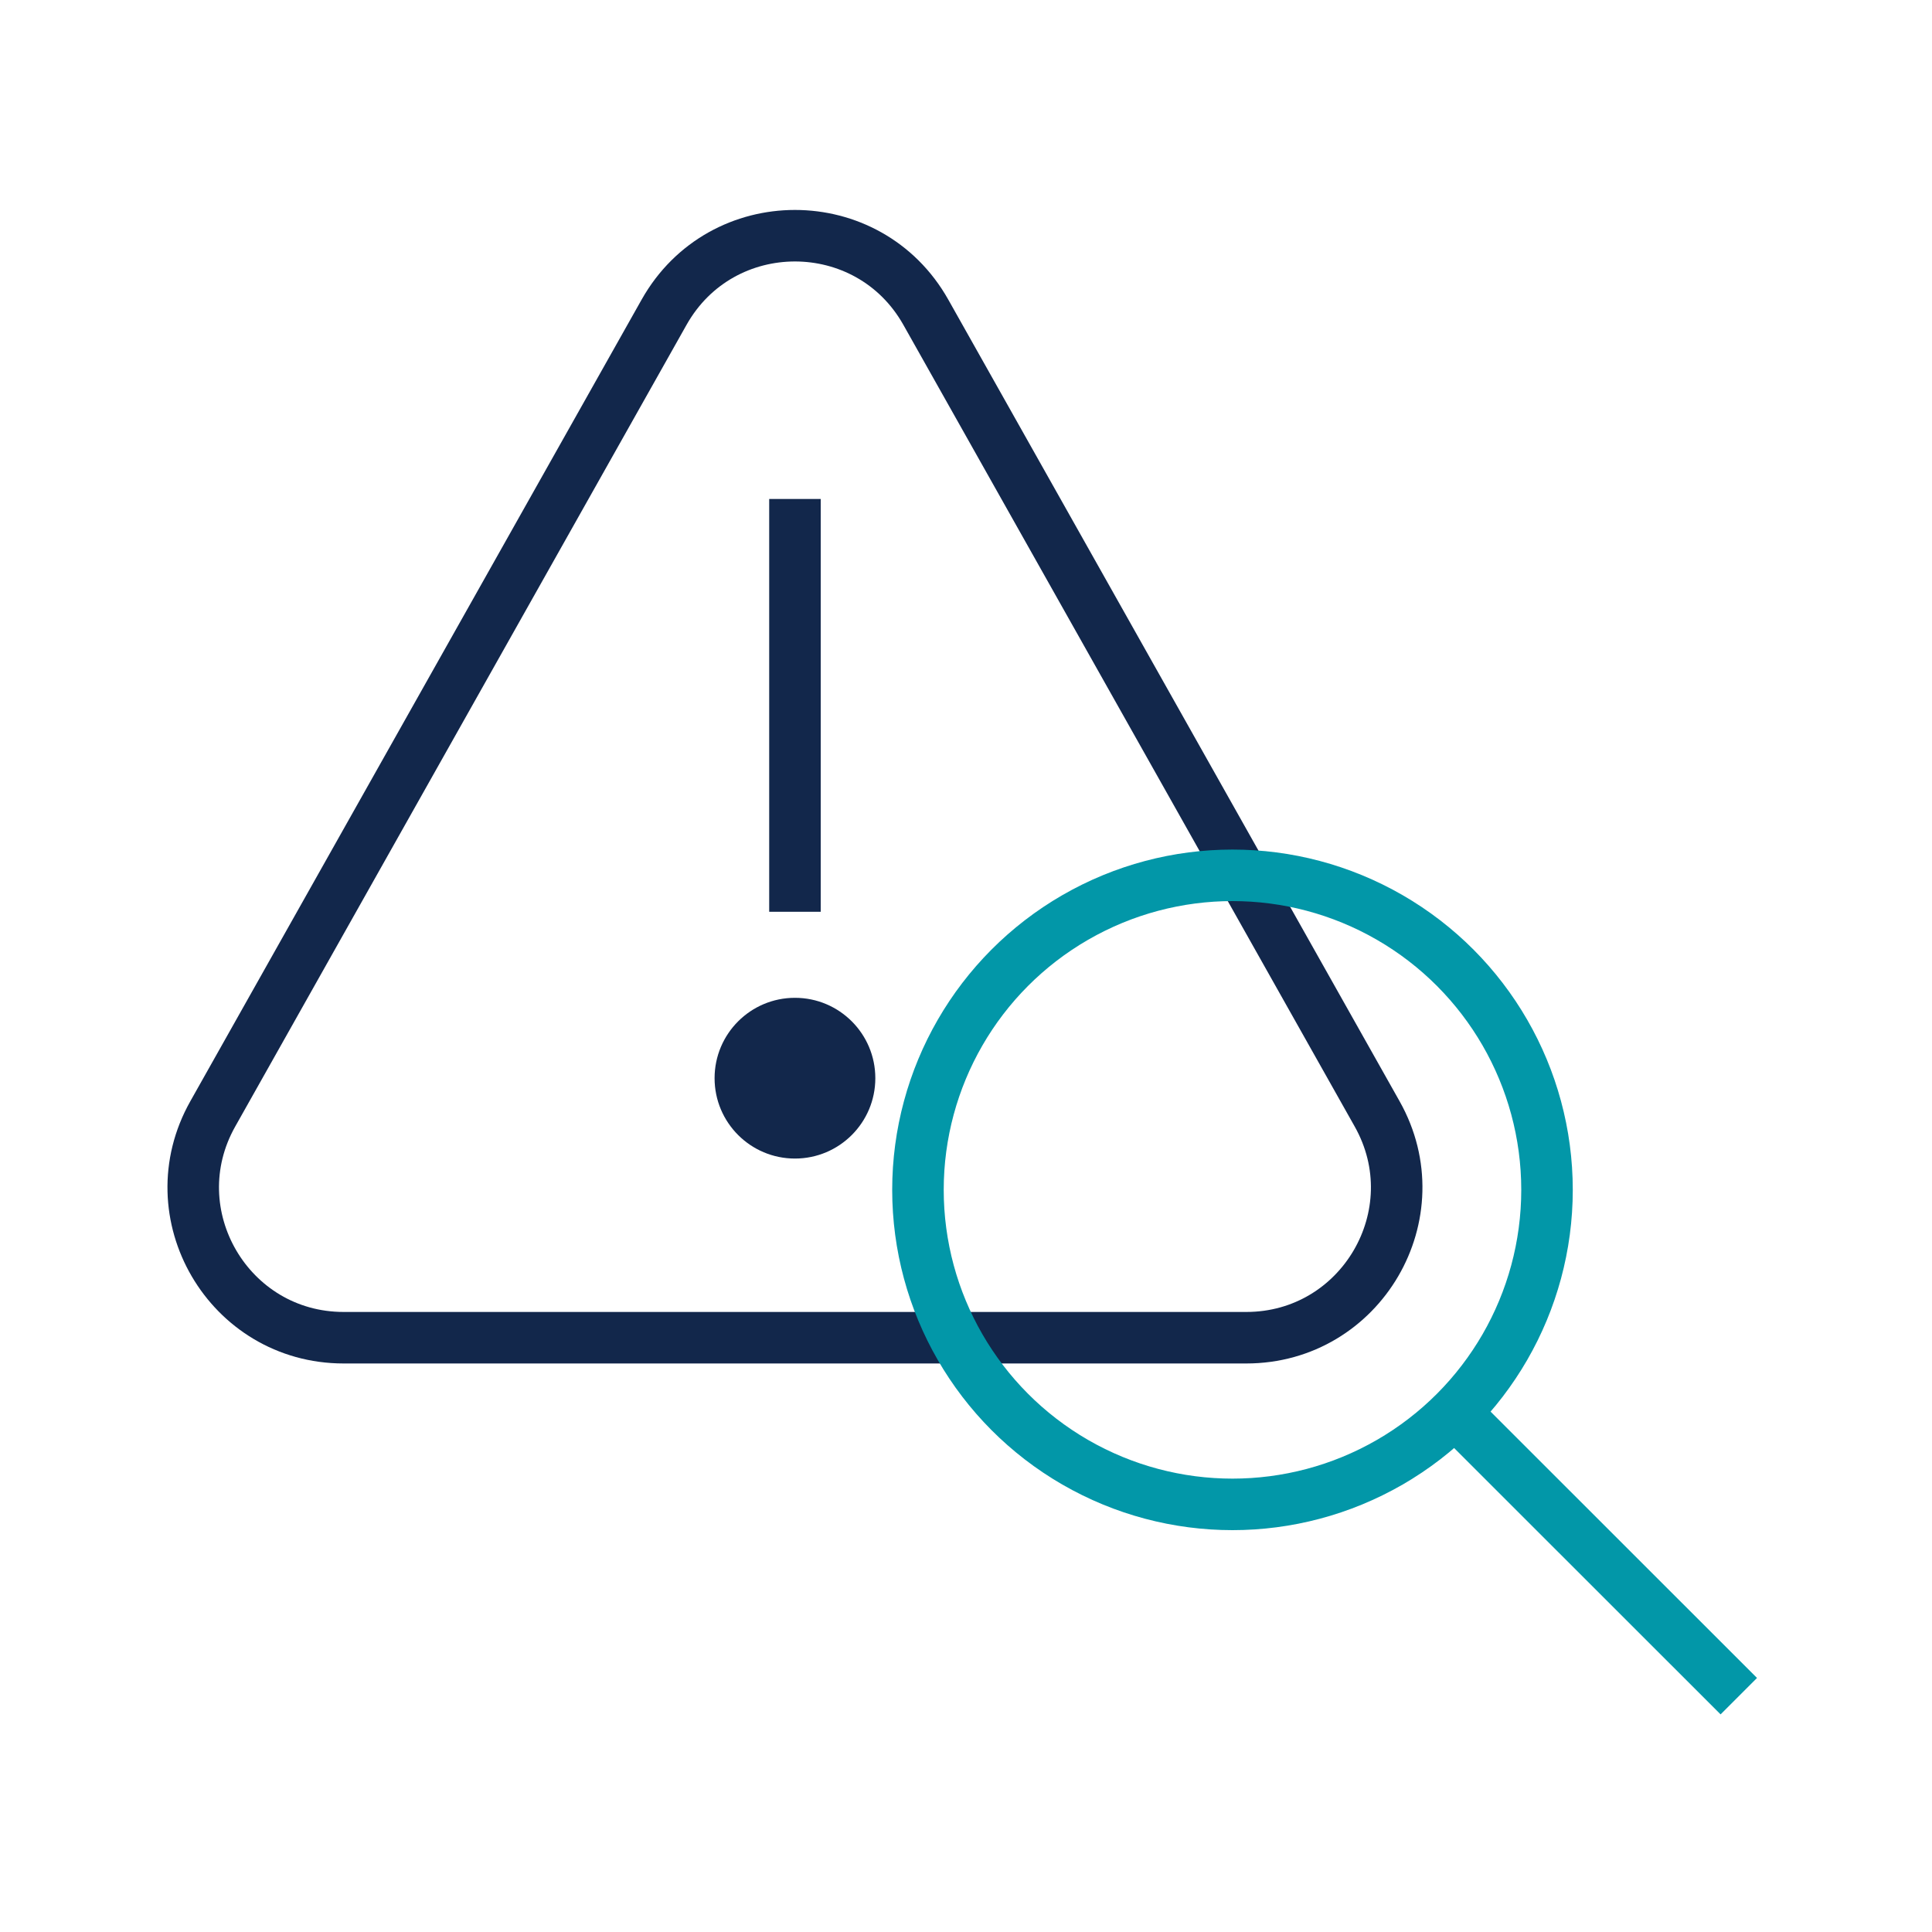
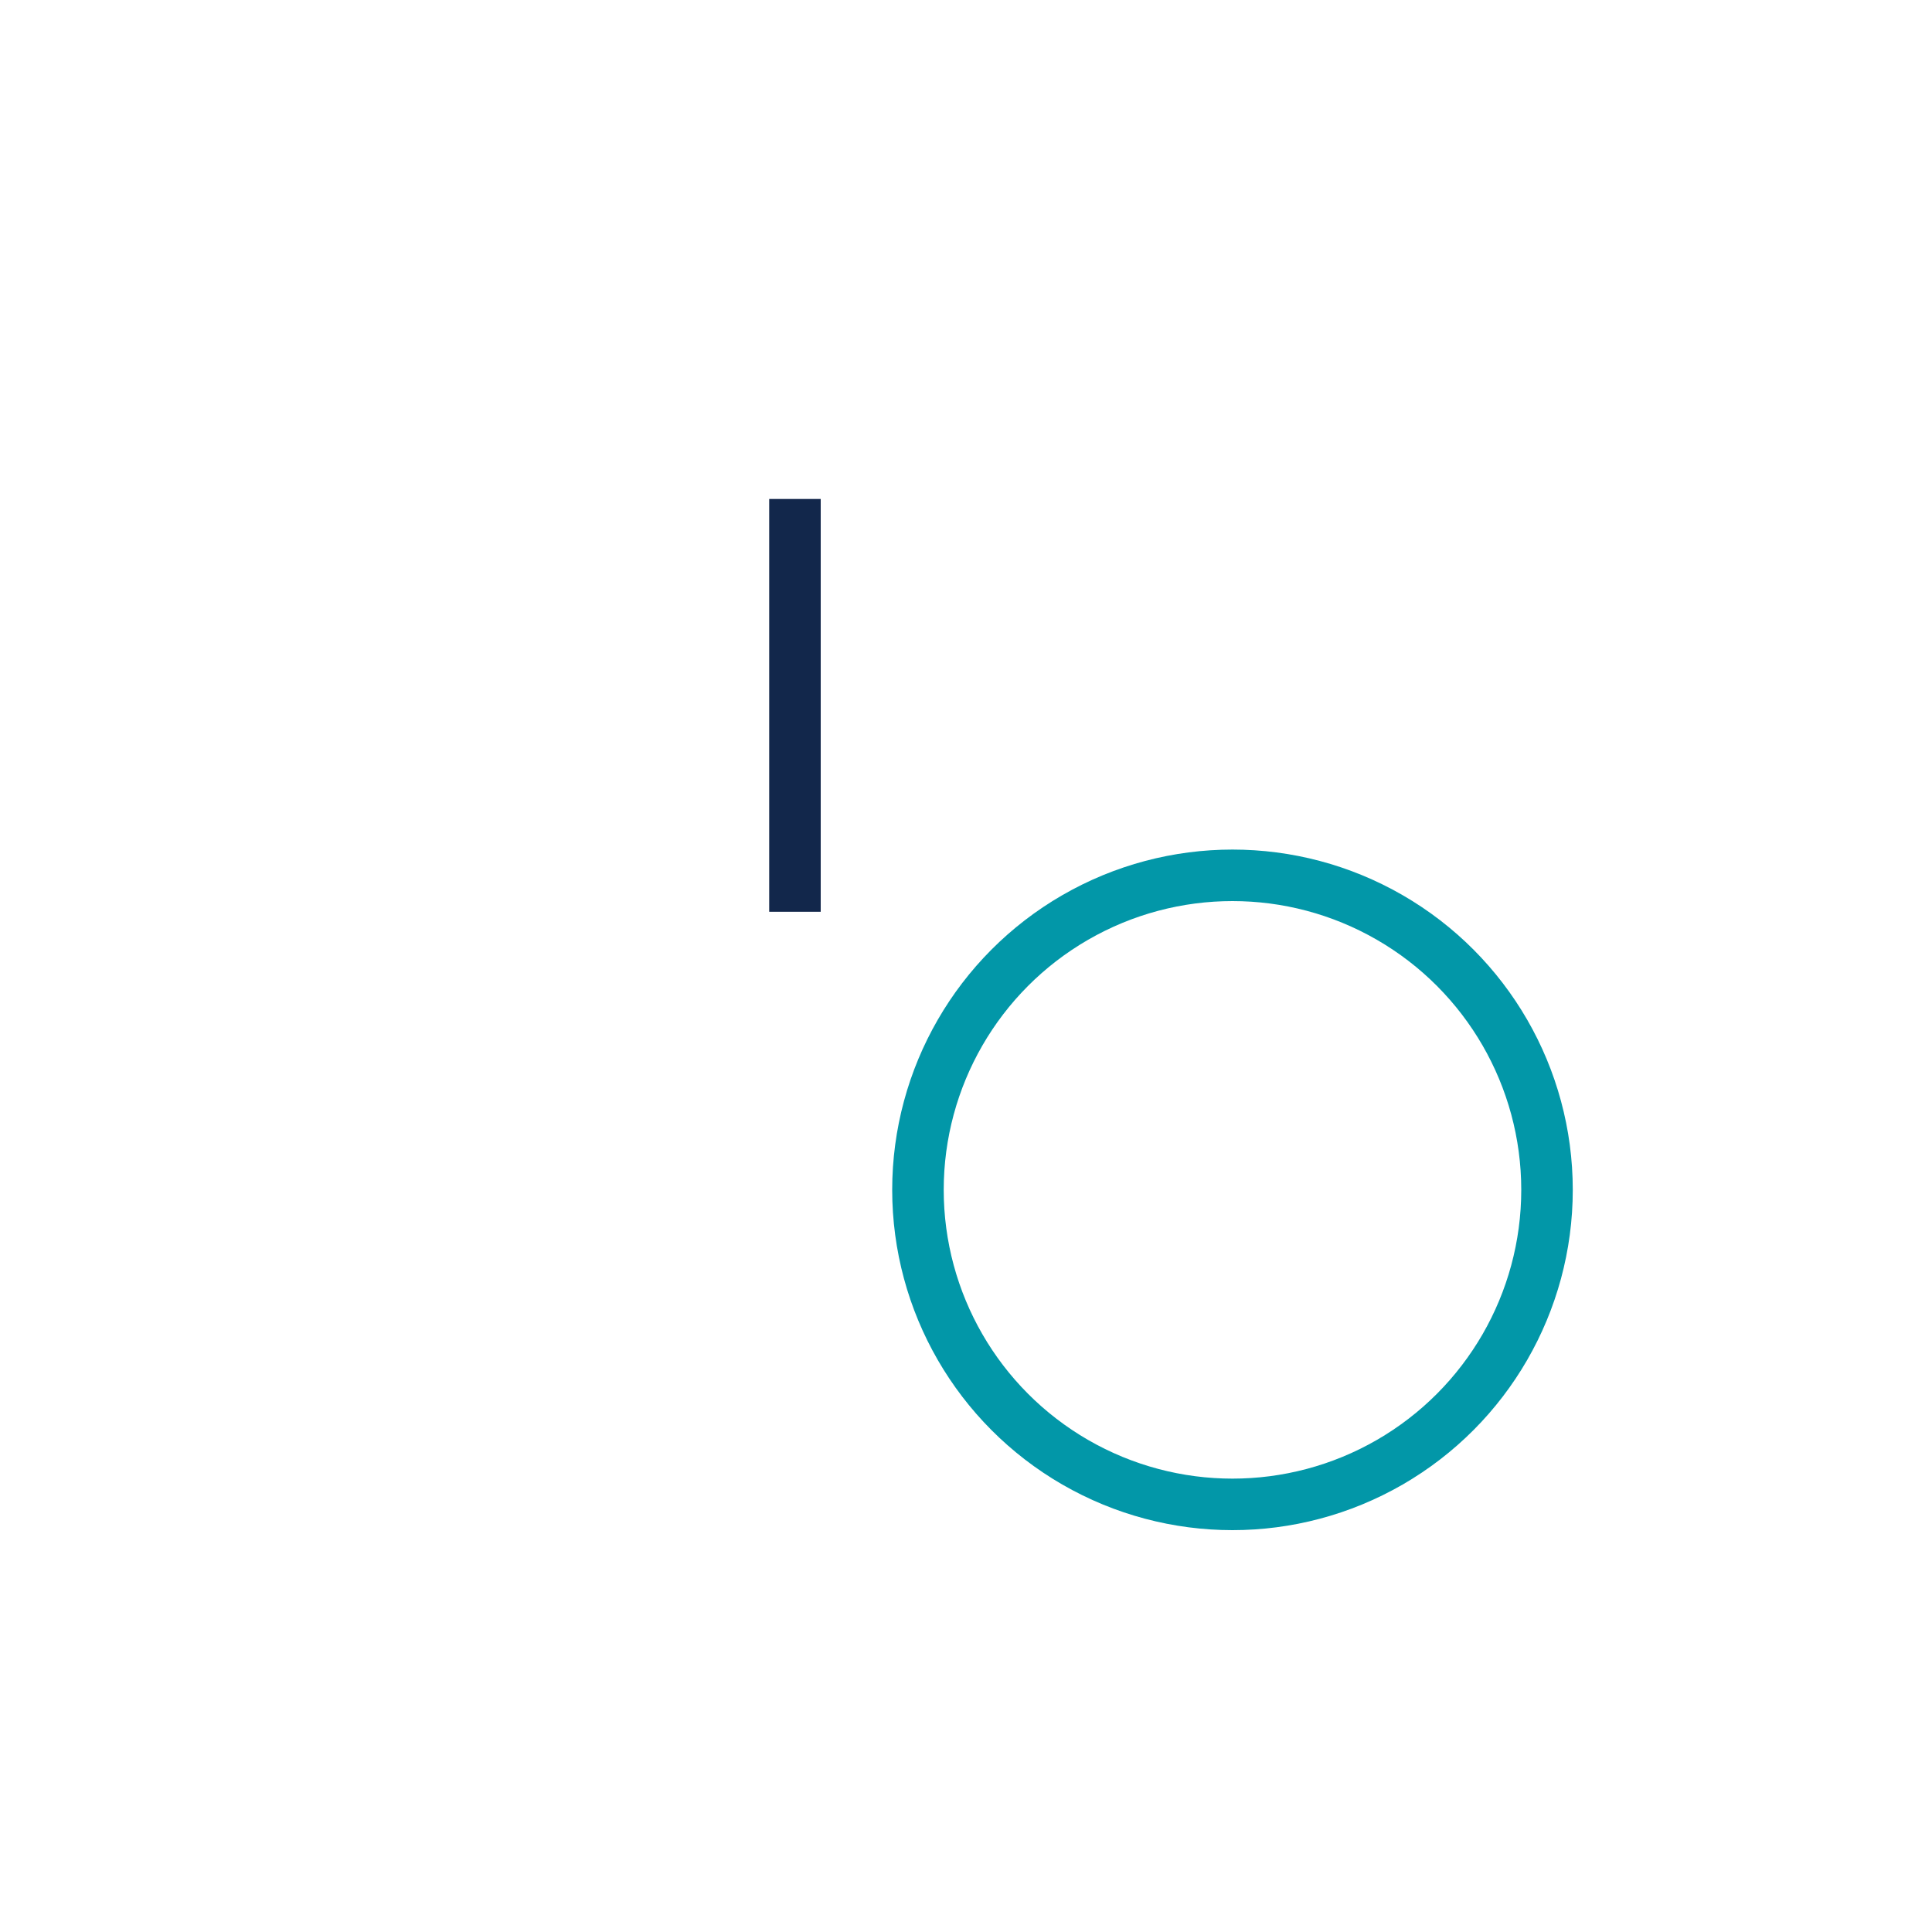
<svg xmlns="http://www.w3.org/2000/svg" id="Layer_1" data-name="Layer 1" viewBox="0 0 150 150">
  <defs>
    <style>
      .cls-1 {
        stroke: #0297a8;
      }

      .cls-1, .cls-2 {
        fill: none;
        stroke-miterlimit: 10;
        stroke-width: 4px;
      }

      .cls-2 {
        stroke: #12274b;
      }

      .cls-3 {
        fill: #12274b;
      }
    </style>
  </defs>
  <g>
-     <path class="cls-2" d="M96.76,103.86H26.68c-8.92,0-14.54-9.61-10.16-17.38L51.56,24.24c4.46-7.92,15.86-7.92,20.32,0l35.04,62.24c4.38,7.77-1.24,17.38-10.16,17.38Z" />
    <line class="cls-2" x1="61.72" y1="38.74" x2="61.72" y2="70.79" />
-     <circle class="cls-3" cx="61.72" cy="83.71" r="6.24" />
  </g>
  <circle class="cls-1" cx="95.69" cy="92.38" r="24.42" />
-   <line class="cls-1" x1="112.95" y1="109.65" x2="135" y2="131.69" />
</svg>